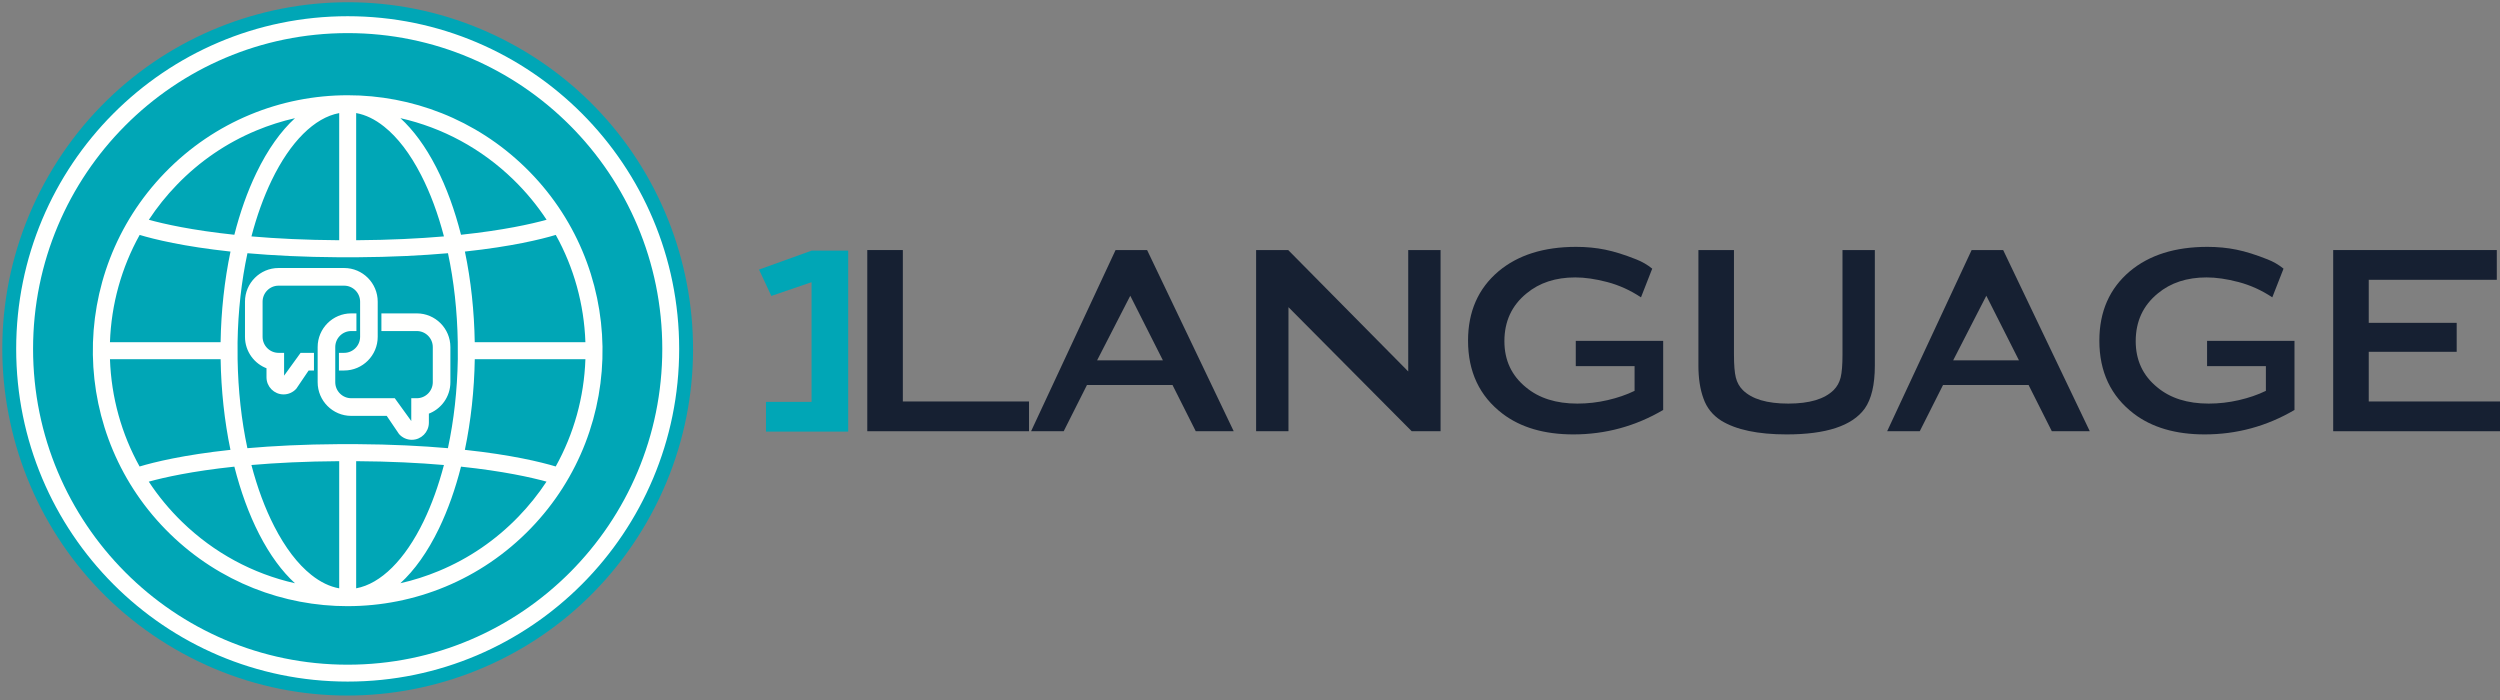
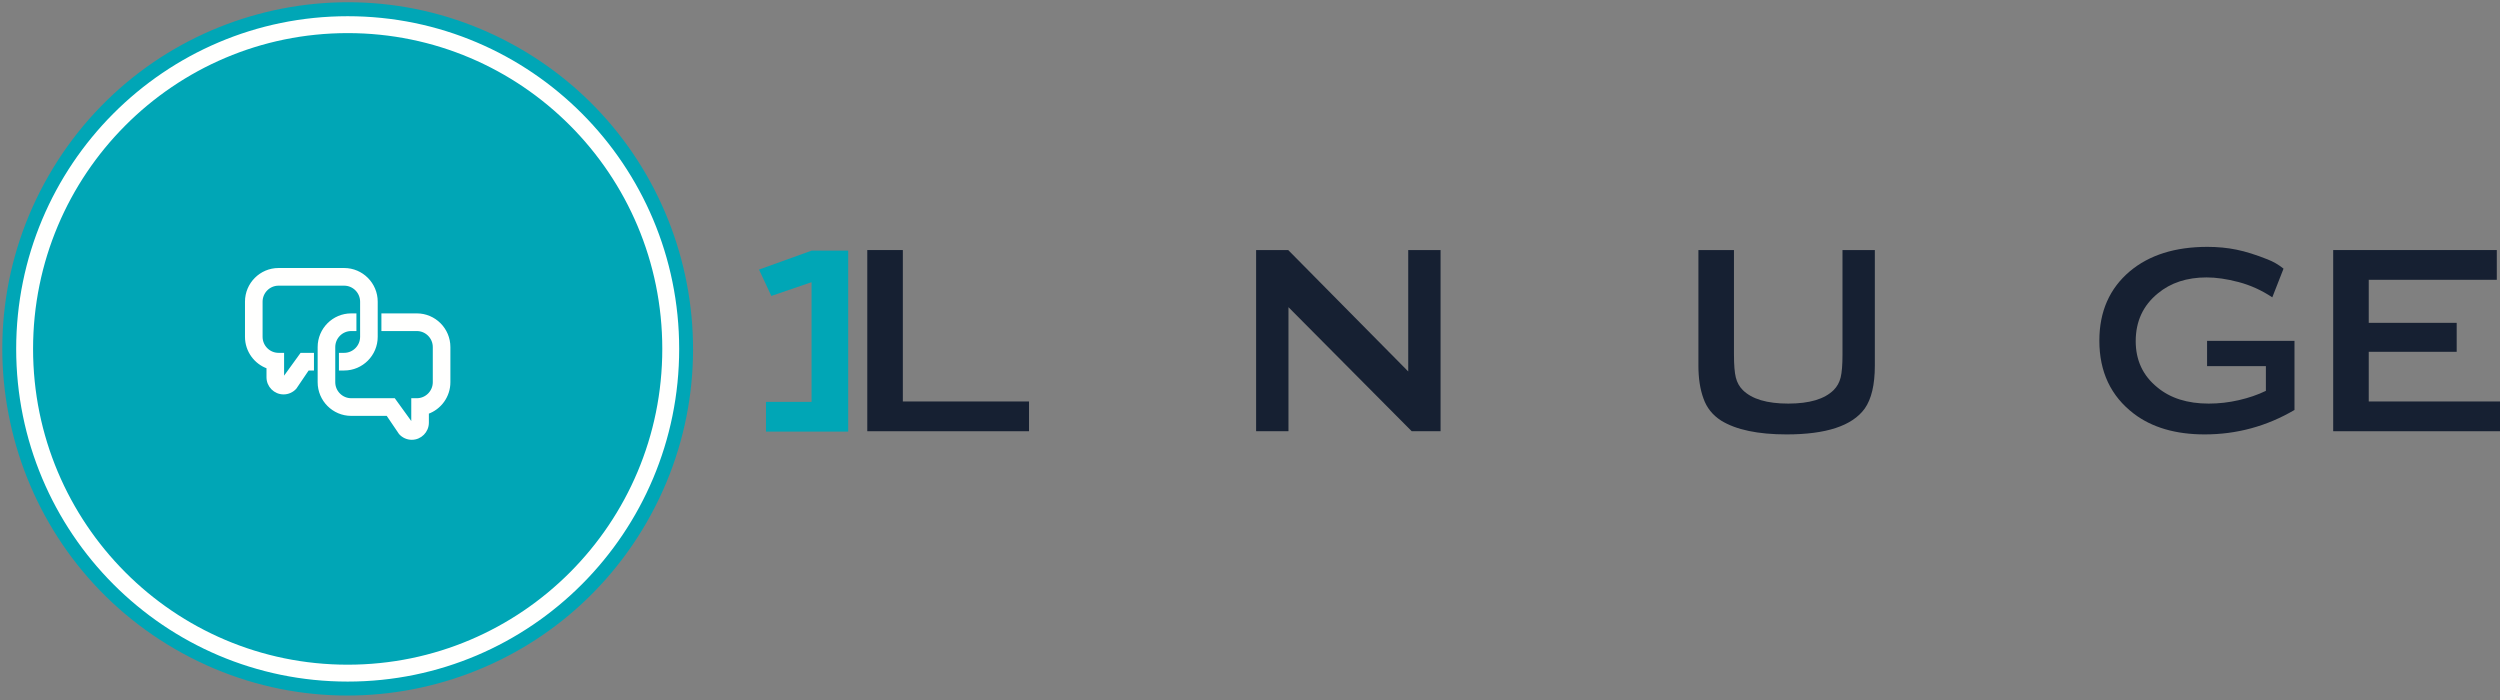
<svg xmlns="http://www.w3.org/2000/svg" width="425" height="119" viewBox="0 0 425 119" fill="none">
  <rect x="0" y="0" width="425" height="119" fill="#808080" stroke="none" />
  <path fill-rule="evenodd" clip-rule="evenodd" d="M137.983 42.602H144.196V73.367H130.218V68.315H137.963V47.972L131.125 50.31L129.032 45.828L137.983 42.602" fill="#00A6B6" />
  <path fill-rule="evenodd" clip-rule="evenodd" d="M153.483 68.25H174.932V73.308H147.438V42.508H153.483V68.25" fill="#162032" />
-   <path fill-rule="evenodd" clip-rule="evenodd" d="M197.69 61.252L192.146 50.276L186.51 61.252H197.69ZM199.325 65.45H184.784L180.829 73.308H175.285L189.646 42.508H195.008L209.731 73.308H203.279L199.325 65.45V65.45Z" fill="#162032" />
  <path fill-rule="evenodd" clip-rule="evenodd" d="M219.039 52.219V73.308H213.54V42.508H218.994L239.398 63.147V42.508H244.896V73.308H239.989L219.039 52.219" fill="#162032" />
-   <path fill-rule="evenodd" clip-rule="evenodd" d="M277.879 62.243H267.882V57.953H282.74V69.695C278.016 72.465 272.926 73.85 267.473 73.85C262.535 73.85 258.52 72.675 255.43 70.327C251.522 67.346 249.568 63.208 249.568 57.908C249.568 52.971 251.295 49.042 254.749 46.122C258.051 43.353 262.444 41.967 267.927 41.967C269.684 41.967 271.335 42.126 272.881 42.442C274.425 42.757 276.183 43.307 278.151 44.09C279.152 44.481 280.06 45.008 280.878 45.67L278.969 50.547C277.152 49.344 275.243 48.478 273.244 47.951C271.244 47.425 269.427 47.161 267.791 47.161C264.457 47.161 261.701 48.064 259.521 49.871C257.004 51.917 255.748 54.627 255.748 57.999C255.748 61.252 256.976 63.868 259.429 65.856C261.64 67.693 264.549 68.611 268.154 68.611C269.882 68.611 271.592 68.416 273.29 68.024C274.986 67.633 276.515 67.107 277.879 66.444V62.243" fill="#162032" />
  <path fill-rule="evenodd" clip-rule="evenodd" d="M318.723 62.154C318.723 65.405 318.147 67.843 316.996 69.468C314.875 72.389 310.452 73.85 303.726 73.85C298.848 73.85 295.138 73.067 292.593 71.501C291.139 70.569 290.14 69.318 289.594 67.754C289.017 66.188 288.73 64.322 288.73 62.154V42.508H294.774V60.256C294.774 62.033 294.88 63.343 295.092 64.186C295.304 65.029 295.699 65.736 296.273 66.308C297.819 67.843 300.394 68.611 303.999 68.611C307.605 68.611 310.18 67.843 311.724 66.308C312.3 65.736 312.694 65.029 312.906 64.186C313.118 63.343 313.224 62.033 313.224 60.256V42.508H318.723V62.154" fill="#162032" />
-   <path fill-rule="evenodd" clip-rule="evenodd" d="M343.221 61.252L337.675 50.276L332.042 61.252H343.221ZM344.856 65.45H330.315L326.361 73.308H320.816L335.177 42.508H340.538L355.262 73.308H348.811L344.856 65.45V65.45Z" fill="#162032" />
  <path fill-rule="evenodd" clip-rule="evenodd" d="M385.202 62.243H375.203V57.953H390.064V69.695C385.338 72.465 380.248 73.85 374.795 73.85C369.856 73.85 365.843 72.675 362.753 70.327C358.844 67.346 356.89 63.208 356.89 57.908C356.89 52.971 358.617 49.042 362.071 46.122C365.372 43.353 369.765 41.967 375.25 41.967C377.006 41.967 378.658 42.126 380.203 42.442C381.747 42.757 383.504 43.307 385.474 44.09C386.474 44.481 387.382 45.008 388.2 45.67L386.291 50.547C384.474 49.344 382.565 48.478 380.566 47.951C378.566 47.425 376.749 47.161 375.113 47.161C371.78 47.161 369.024 48.064 366.843 49.871C364.328 51.917 363.071 54.627 363.071 57.999C363.071 61.252 364.298 63.868 366.752 65.856C368.962 67.693 371.871 68.611 375.476 68.611C377.203 68.611 378.915 68.416 380.611 68.024C382.308 67.633 383.838 67.107 385.202 66.444V62.243" fill="#162032" />
  <path fill-rule="evenodd" clip-rule="evenodd" d="M402.686 59.806V68.25H425V73.308H396.642V42.508H424.455V47.566H402.686V54.883H417.637V59.806H402.686" fill="#162032" />
  <path fill-rule="evenodd" clip-rule="evenodd" d="M88.459 8.286C60.38 -7.984 24.477 1.671 8.266 29.853C-7.945 58.034 1.676 94.069 29.754 110.339C57.831 126.61 93.736 116.954 109.947 88.774C126.157 60.592 116.538 24.558 88.459 8.286" fill="#00A6B6" />
  <path fill-rule="evenodd" clip-rule="evenodd" d="M114.025 59.313C114.025 89.755 89.437 114.433 59.106 114.433C28.775 114.433 4.187 89.755 4.187 59.313C4.187 28.87 28.775 4.192 59.106 4.192C89.437 4.192 114.025 28.87 114.025 59.313Z" stroke="#FFFFFE" stroke-width="2.871" />
-   <path fill-rule="evenodd" clip-rule="evenodd" d="M79.029 76.474C80.059 71.544 80.624 66.319 80.711 61.068H99.52C99.296 67.539 97.557 73.752 94.471 79.301C91.983 78.556 87.004 77.331 79.029 76.474ZM88.146 87.819C84.268 91.831 79.712 94.943 74.609 97.063C72.476 97.949 70.289 98.645 68.061 99.15C70.454 96.963 72.689 93.859 74.631 89.835C76.17 86.641 77.416 83.094 78.372 79.33C85.59 80.095 90.328 81.165 92.909 81.877C91.523 83.98 89.935 85.969 88.146 87.819ZM60.548 100.014V78.399C66.284 78.435 71.243 78.685 75.468 79.051C74.564 82.498 73.416 85.706 72.034 88.573C68.852 95.169 64.733 99.241 60.548 100.014ZM57.664 75.503C51.632 75.54 46.452 75.807 42.056 76.192C41.047 71.478 40.481 66.365 40.392 61.068L40.386 58.172C40.473 52.884 41.052 47.775 42.065 43.048C46.459 43.432 51.636 43.7 57.664 43.737H60.548C66.582 43.7 71.761 43.432 76.157 43.047C77.165 47.762 77.731 52.873 77.821 58.172L77.827 61.068C77.739 66.356 77.161 71.464 76.147 76.191C71.753 75.807 66.578 75.54 60.548 75.503H57.664ZM57.664 100.019C56.064 99.731 54.473 98.964 52.917 97.725C50.605 95.883 48.49 93.11 46.626 89.484C45.043 86.402 43.742 82.878 42.742 79.051C46.968 78.687 51.926 78.435 57.664 78.399V100.019ZM30.96 88.728C28.802 86.632 26.907 84.336 25.291 81.88C27.871 81.168 32.612 80.096 39.841 79.33C40.898 83.489 42.299 87.38 44.062 90.811C45.89 94.37 47.951 97.149 50.145 99.154C42.973 97.534 36.358 93.971 30.96 88.728ZM18.694 61.068H37.506C37.593 66.325 38.149 71.552 39.177 76.474C31.192 77.333 26.214 78.56 23.731 79.305C20.658 73.772 18.921 67.557 18.694 61.068ZM23.743 39.937C26.23 40.684 31.208 41.908 39.184 42.767C38.152 47.694 37.589 52.92 37.501 58.172H18.693C18.917 51.701 20.656 45.486 23.743 39.937ZM30.066 31.42C33.945 27.406 38.499 24.296 43.602 22.177C45.735 21.289 47.921 20.594 50.151 20.088C47.758 22.276 45.523 25.38 43.583 29.403C42.042 32.597 40.798 36.145 39.84 39.91C32.625 39.145 27.887 38.076 25.304 37.362C26.689 35.26 28.279 33.269 30.066 31.42ZM57.664 19.225V40.84C51.928 40.803 46.97 40.553 42.745 40.189C43.649 36.739 44.798 33.532 46.18 30.665C49.362 24.069 53.48 19.997 57.664 19.225ZM60.548 19.221C62.148 19.509 63.738 20.276 65.294 21.516C67.607 23.357 69.724 26.13 71.586 29.758C73.169 32.839 74.47 36.362 75.47 40.189C71.243 40.553 66.286 40.803 60.548 40.84V19.221ZM87.251 30.512C89.41 32.608 91.305 34.904 92.921 37.359C90.341 38.072 85.599 39.144 78.371 39.91C77.316 35.751 75.913 31.86 74.152 28.43C72.323 24.87 70.261 22.09 68.068 20.086C75.24 21.706 81.855 25.27 87.251 30.512ZM99.519 58.172H80.706C80.62 52.914 80.065 47.686 79.034 42.765C87.018 41.907 91.997 40.68 94.481 39.935C97.554 45.468 99.291 51.683 99.519 58.172ZM89.257 28.43C80.846 20.26 69.974 16.192 59.118 16.192C59.116 16.192 59.115 16.192 59.114 16.192C59.112 16.192 59.112 16.192 59.111 16.192C59.11 16.192 59.109 16.192 59.106 16.192C47.79 16.195 36.491 20.612 27.994 29.403C11.343 46.629 11.773 74.124 28.955 90.811C37.366 98.982 48.235 103.048 59.092 103.048C59.094 103.048 59.094 103.048 59.097 103.048C59.098 103.048 59.098 103.048 59.098 103.048C59.102 103.048 59.103 103.046 59.106 103.046C70.421 103.044 81.721 98.625 90.219 89.835C106.87 72.611 106.441 45.118 89.257 28.43V28.43Z" fill="#FFFFFE" />
  <path fill-rule="evenodd" clip-rule="evenodd" d="M70.863 53.526H65.089V56.028H70.863C72.491 56.028 73.824 57.366 73.824 59.001V64.976C73.824 66.61 72.491 67.947 70.863 67.947H70.166V71.851C70.166 71.95 70.087 72.013 70.004 72.013C69.961 72.013 69.92 71.998 69.886 71.959L66.984 67.947H59.706C58.077 67.947 56.744 66.61 56.744 64.976V59.001C56.744 57.366 58.077 56.028 59.706 56.028H60.342V53.526H59.706C56.697 53.526 54.251 55.981 54.251 59.001V64.976C54.251 67.994 56.697 70.449 59.706 70.449H65.876L68.035 73.636C68.539 74.195 69.255 74.516 70.004 74.516C71.468 74.516 72.659 73.32 72.659 71.851V70.144C74.787 69.398 76.317 67.362 76.317 64.976V59.001C76.317 55.981 73.87 53.526 70.863 53.526" fill="#FFFFFE" />
  <path fill-rule="evenodd" clip-rule="evenodd" d="M70.863 53.526H65.089V56.028H70.863C72.491 56.028 73.824 57.366 73.824 59.001V64.976C73.824 66.61 72.491 67.947 70.863 67.947H70.166V71.851C70.166 71.95 70.087 72.013 70.004 72.013C69.961 72.013 69.92 71.998 69.886 71.959L66.984 67.947H59.706C58.077 67.947 56.744 66.61 56.744 64.976V59.001C56.744 57.366 58.077 56.028 59.706 56.028H60.342V53.526H59.706C56.697 53.526 54.251 55.981 54.251 59.001V64.976C54.251 67.994 56.697 70.449 59.706 70.449H65.876L68.035 73.636C68.539 74.195 69.255 74.516 70.004 74.516C71.468 74.516 72.659 73.32 72.659 71.851V70.144C74.787 69.398 76.317 67.362 76.317 64.976V59.001C76.317 55.981 73.87 53.526 70.863 53.526Z" stroke="#FFFFFE" stroke-width="0.5" />
  <path fill-rule="evenodd" clip-rule="evenodd" d="M58.507 45.812H47.35C44.343 45.812 41.897 48.267 41.897 51.285V57.262C41.897 59.648 43.427 61.684 45.554 62.43V64.137C45.554 65.606 46.745 66.8 48.208 66.8C48.958 66.8 49.674 66.48 50.177 65.922L52.336 62.735H53.124V60.233H51.229L48.326 64.246C48.294 64.283 48.251 64.299 48.208 64.299C48.126 64.299 48.046 64.236 48.046 64.137V60.233H47.35C45.721 60.233 44.39 58.895 44.39 57.262V51.285C44.39 49.651 45.721 48.314 47.35 48.314H58.507C60.136 48.314 61.468 49.651 61.468 51.285V57.262C61.468 58.895 60.136 60.233 58.507 60.233H57.868V62.735H58.507C61.514 62.735 63.961 60.28 63.961 57.262V51.285C63.961 48.267 61.514 45.812 58.507 45.812" fill="#FFFFFE" />
  <path fill-rule="evenodd" clip-rule="evenodd" d="M58.507 45.812H47.35C44.343 45.812 41.897 48.267 41.897 51.285V57.262C41.897 59.648 43.427 61.684 45.554 62.43V64.137C45.554 65.606 46.745 66.8 48.208 66.8C48.958 66.8 49.674 66.48 50.177 65.922L52.336 62.735H53.124V60.233H51.229L48.326 64.246C48.294 64.283 48.251 64.299 48.208 64.299C48.126 64.299 48.046 64.236 48.046 64.137V60.233H47.35C45.721 60.233 44.39 58.895 44.39 57.262V51.285C44.39 49.651 45.721 48.314 47.35 48.314H58.507C60.136 48.314 61.468 49.651 61.468 51.285V57.262C61.468 58.895 60.136 60.233 58.507 60.233H57.868V62.735H58.507C61.514 62.735 63.961 60.28 63.961 57.262V51.285C63.961 48.267 61.514 45.812 58.507 45.812Z" stroke="#FFFFFE" stroke-width="0.5" />
</svg>